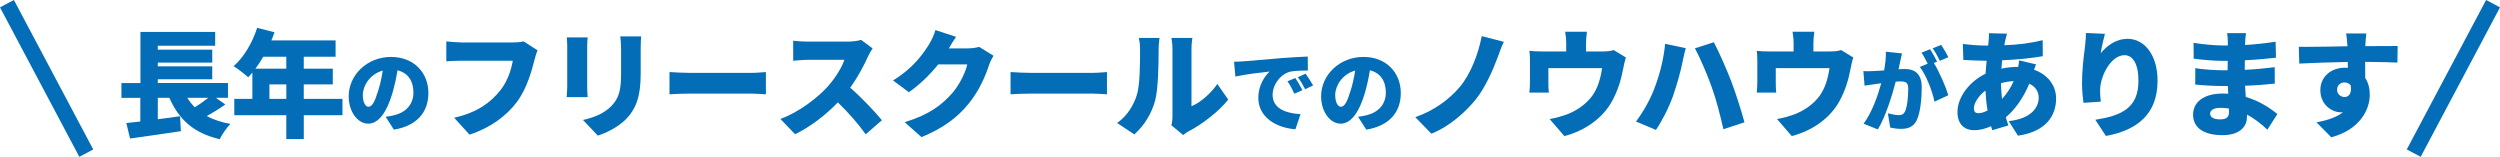
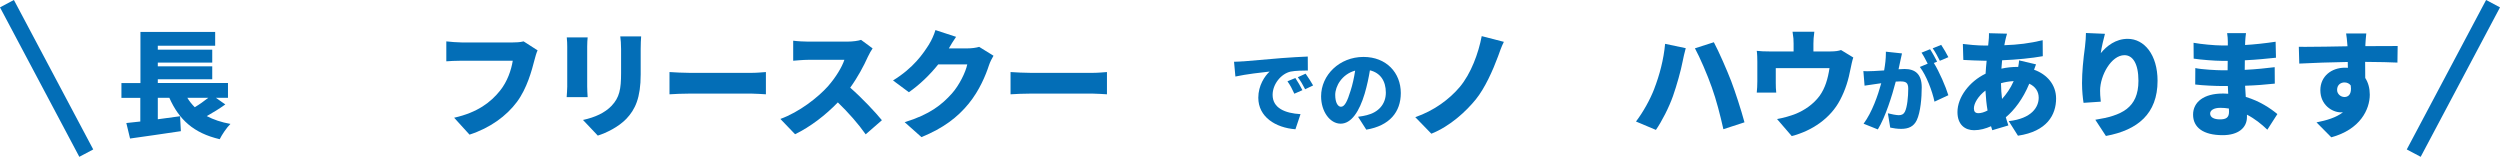
<svg xmlns="http://www.w3.org/2000/svg" id="_レイヤー_2" viewBox="0 0 924.4 57.99">
  <defs>
    <style>.cls-1{fill:none;stroke:#036eb7;stroke-miterlimit:10;stroke-width:5.82px;}.cls-2{fill:#036eb7;}</style>
  </defs>
  <g id="_レイヤー_1-2">
    <g>
      <line class="cls-1" x1="2.57" y1="1.36" x2="31.9" y2="56.62" />
      <g>
        <path class="cls-2" d="m83.31,38.62c-2.16,1.55-4.61,3.06-6.85,4.31,2.46,1.29,5.34,2.28,8.75,2.89-1.38,1.34-3.15,3.97-3.97,5.65-9.7-2.28-15.04-7.24-18.62-15.3h-4.27v7.93c2.72-.39,5.52-.78,8.23-1.12l.3,5.52c-6.51.99-13.54,1.98-18.79,2.72l-1.38-5.73c1.55-.17,3.28-.34,5.17-.56v-8.75h-6.98v-5.47h7.03V11.81h27.63v5.09h-21.21v1.46h20.13v4.79h-20.13v1.38h20.13v4.78h-20.13v1.38h25.95v5.47h-4.48l3.49,2.46Zm-14.05-2.46c.78,1.29,1.72,2.46,2.76,3.49,1.72-1.03,3.54-2.33,5-3.49h-7.76Z" />
-         <path class="cls-2" d="m126.64,42.59h-14.31v8.84h-6.47v-8.84h-19.23v-6.04h6.68v-9.7c-.52.6-1.04,1.21-1.55,1.72-1.21-1.12-3.88-3.19-5.39-4.1,3.75-3.23,6.98-8.71,8.71-14.18l6.42,1.64c-.35.99-.73,2.03-1.16,3.02h23.75v6.04h-11.77v4.4h10.73v5.82h-10.73v5.35h14.31v6.04Zm-29.31-21.6c-.91,1.59-1.9,3.06-2.89,4.4h11.42v-4.4h-8.54Zm8.54,15.56v-5.35h-6.25v5.35h6.25Z" />
-         <path class="cls-2" d="m144.6,21.05c8.44,0,13.8,5.83,13.8,13.36,0,6.97-4.12,12.09-12.76,13.53l-3.05-4.76c1.41-.17,2.31-.37,3.25-.6,4.22-1.04,7.03-3.99,7.03-8.34s-2.08-7.33-5.89-8.24c-.44,2.68-1.04,5.59-1.94,8.64-1.98,6.63-4.96,11.09-8.88,11.09s-7.23-4.45-7.23-10.11c0-7.87,6.8-14.57,15.67-14.57Zm-8.31,18.42c1.34,0,2.34-2.01,3.52-5.86.74-2.24,1.31-4.89,1.71-7.5-4.92,1.34-7.37,5.8-7.37,8.98,0,2.88,1,4.39,2.14,4.39Z" />
        <path class="cls-2" d="m165.03,15.3c1.34.17,4.18.39,5.6.39h19.01c.95,0,2.63-.04,3.97-.39l5.17,3.32c-.47.95-.86,2.5-1.12,3.45-1.04,4.05-2.8,10.6-6.51,15.6-3.88,5.22-9.96,9.66-17.54,12.11l-5.69-6.25c8.66-1.94,13.54-5.73,16.94-9.96,2.76-3.41,4.18-7.67,4.74-11.12h-18.97c-2.11,0-4.48.13-5.6.22v-7.37Z" />
        <path class="cls-2" d="m209.74,31.86v-14.61c0-.82-.04-2.33-.17-3.41h7.72c-.09,1.08-.17,1.85-.17,3.41v14.66c0,1.08.09,2.89.17,4.01h-7.76c.04-.86.22-2.72.22-4.05Zm16.42,7.24c2.89-3.06,3.49-6.12,3.49-12.07v-8.92c0-1.9-.13-3.36-.3-4.66h7.72c-.09,1.29-.17,2.76-.17,4.66v9.4c0,8.67-2.03,12.98-5.3,16.42-2.89,3.02-7.41,5.22-10.56,6.21l-5.47-5.78c4.48-.99,8.02-2.59,10.6-5.26Z" />
        <path class="cls-2" d="m247.55,26.64c1.72.13,5.35.3,7.46.3h22.89c1.94,0,4.05-.21,5.3-.3v8.23c-1.12-.04-3.53-.26-5.3-.26h-22.89c-2.46,0-5.69.13-7.46.26v-8.23Z" />
        <path class="cls-2" d="m306.18,31.86c2.8-3.19,5.13-6.98,6.04-9.74h-13.41c-1.94,0-4.31.26-5.52.34v-7.41c1.51.21,4.27.34,5.52.34h14.4c2.16,0,4.18-.3,5.17-.65l4.27,3.15c-.39.56-1.29,2.07-1.77,3.15-1.42,3.19-3.71,7.5-6.51,11.38,4.18,3.62,9.35,9.1,11.72,12.03l-5.99,5.22c-2.76-3.92-6.42-8.06-10.3-11.81-4.53,4.7-10.17,9.05-15.82,11.77l-5.43-5.65c6.98-2.54,13.79-7.85,17.63-12.11Z" />
        <path class="cls-2" d="m343.6,16.25c.78-1.21,1.81-3.45,2.29-5.13l7.63,2.5c-.99,1.38-2.03,3.15-2.67,4.27h6.94c1.42,0,3.15-.22,4.27-.56l5.3,3.28c-.56.95-1.25,2.24-1.68,3.53-1.16,3.58-3.49,9.27-7.46,14.14-4.18,5.13-9.4,9.1-17.5,12.42l-6.21-5.52c9.31-2.84,13.79-6.51,17.46-10.6,2.72-3.02,5.13-7.97,5.69-10.78h-10.73c-3.06,3.84-6.9,7.54-10.86,10.3l-5.86-4.35c7.63-4.7,11.12-9.87,13.41-13.49Z" />
        <path class="cls-2" d="m373.66,26.64c1.72.13,5.35.3,7.46.3h22.89c1.94,0,4.05-.21,5.3-.3v8.23c-1.12-.04-3.53-.26-5.3-.26h-22.89c-2.46,0-5.69.13-7.46.26v-8.23Z" />
-         <path class="cls-2" d="m420.3,35.31c1.21-3.54,1.25-11.47,1.25-16.85,0-2.03-.17-3.28-.47-4.44h7.67s-.34,2.29-.34,4.35c0,5.3-.13,14.31-1.25,18.66-1.34,5-3.97,9.27-7.72,12.67l-6.38-4.22c3.92-2.72,6.12-6.77,7.24-10.17Zm13.23,7.46v-24.74c0-2.11-.39-4.01-.39-4.01h7.76s-.34,1.94-.34,4.05v21.21c3.23-1.34,6.9-4.44,9.57-8.23l4.01,5.78c-3.49,4.44-9.79,9.22-14.57,11.68-.99.52-1.47.99-2.07,1.42l-4.35-3.58c.22-.91.39-2.24.39-3.58Z" />
        <path class="cls-2" d="m459.71,22.69c3.12-.27,8.14-.67,14.2-1.21,3.32-.27,7.23-.47,9.65-.57l.03,5.16c-1.71.03-4.52.03-6.36.4-3.58.8-6.67,4.69-6.67,8.61,0,4.89,4.59,6.8,10.32,7.13l-1.88,5.59c-7.4-.57-13.73-4.59-13.73-11.66,0-4.55,2.41-8.07,4.19-9.68-2.85.3-8.67.97-12.66,1.84l-.5-5.46c1.34-.03,2.78-.1,3.42-.17Zm19.26,6.16c.84,1.24,2.01,3.25,2.61,4.49l-2.98,1.31c-.9-1.94-1.47-3.05-2.55-4.59l2.91-1.21Zm3.79-1.61c.87,1.21,2.11,3.15,2.78,4.35l-2.95,1.41c-.97-1.91-1.61-2.95-2.71-4.45l2.88-1.31Z" />
        <path class="cls-2" d="m504.16,21.05c8.44,0,13.8,5.83,13.8,13.36,0,6.97-4.12,12.09-12.76,13.53l-3.05-4.76c1.41-.17,2.31-.37,3.25-.6,4.22-1.04,7.03-3.99,7.03-8.34s-2.08-7.33-5.89-8.24c-.44,2.68-1.04,5.59-1.94,8.64-1.98,6.63-4.96,11.09-8.88,11.09s-7.23-4.45-7.23-10.11c0-7.87,6.8-14.57,15.67-14.57Zm-8.31,18.42c1.34,0,2.34-2.01,3.52-5.86.74-2.24,1.31-4.89,1.71-7.5-4.92,1.34-7.37,5.8-7.37,8.98,0,2.88,1,4.39,2.14,4.39Z" />
        <path class="cls-2" d="m539.73,32.2c4.22-5,6.98-12.63,8.15-18.84l8.19,2.11c-.91,1.77-1.59,3.84-2.16,5.39-1.9,5.13-4.83,11.72-8.23,15.91-3.58,4.4-9.48,9.91-16.42,12.67l-5.95-6.12c6.9-2.37,12.59-6.6,16.42-11.12Z" />
-         <path class="cls-2" d="m565.72,30.13v-7.41c0-.99-.04-2.85-.22-3.92,1.6.17,2.89.22,4.61.22h9.01v-2.89c0-1.42-.04-2.24-.39-4.4h8.06c-.26,2.16-.34,2.97-.34,4.4v2.89h6.29c1.9,0,3.06-.22,3.92-.52l4.53,2.76c-.39,1.12-.78,3.02-.95,3.88-.86,4.53-1.94,8.02-3.92,11.81-3.53,6.77-10.35,11.42-17.89,13.36l-5.43-6.29c2.24-.39,5-1.16,7.03-1.98,3.1-1.29,6.38-3.45,8.71-6.6,2.07-2.89,3.06-6.34,3.66-10.26h-19.87v5.52c0,1.08.04,2.59.17,3.53h-7.2c.13-1.25.22-2.76.22-4.09Z" />
        <path class="cls-2" d="m611.68,32.81c1.94-5,3.49-10.82,4.01-16.6l7.63,1.6c-.39,1.38-.99,3.97-1.16,4.96-.6,3.23-2.2,8.88-3.53,12.67-1.51,4.31-4.18,9.48-6.34,12.59l-7.37-3.1c2.67-3.49,5.26-8.19,6.77-12.11Zm22.03-17.2c1.85,3.45,4.91,10.47,6.42,14.4,1.42,3.71,3.71,10.73,4.91,15.22l-7.8,2.54c-1.25-5.52-2.59-10.73-4.27-15.43-1.59-4.57-4.44-11.16-6.25-14.48l6.98-2.24Z" />
        <path class="cls-2" d="m649.79,30.13v-7.41c0-.99-.04-2.85-.21-3.92,1.59.17,2.89.22,4.61.22h9.01v-2.89c0-1.42-.04-2.24-.39-4.4h8.06c-.26,2.16-.34,2.97-.34,4.4v2.89h6.29c1.9,0,3.06-.22,3.92-.52l4.53,2.76c-.39,1.12-.78,3.02-.95,3.88-.86,4.53-1.94,8.02-3.92,11.81-3.53,6.77-10.35,11.42-17.89,13.36l-5.43-6.29c2.24-.39,5-1.16,7.03-1.98,3.1-1.29,6.38-3.45,8.71-6.6,2.07-2.89,3.06-6.34,3.66-10.26h-19.87v5.52c0,1.08.04,2.59.17,3.53h-7.2c.13-1.25.21-2.76.21-4.09Z" />
        <path class="cls-2" d="m690.52,26.34c.77,0,1.54-.03,2.34-.07.97-.03,2.34-.13,3.82-.23.4-2.28.64-4.35.64-6.23v-.7l5.96.64c-.23,1-.5,2.24-.7,3.18-.17.9-.37,1.81-.57,2.68.87-.07,1.64-.1,2.24-.1,3.82,0,6.33,1.81,6.33,6.77,0,3.88-.44,9.21-1.84,12.16-1.14,2.38-3.08,3.21-5.79,3.21-1.27,0-2.85-.2-4.02-.47l-.87-5.29c1.21.34,3.21.7,4.05.7,1.04,0,1.81-.37,2.24-1.27.84-1.64,1.24-5.43,1.24-8.51,0-2.41-1-2.71-3.08-2.71-.37,0-.94.03-1.54.07-1.34,5.16-3.82,13.13-6.63,17.68l-5.26-2.11c3.15-4.25,5.29-10.45,6.53-14.97-.87.13-1.61.23-2.08.3-1.07.13-2.98.4-4.09.6l-.44-5.39c.5.03,1,.07,1.51.07Zm22.27-2.78c-.67-1.31-1.51-2.95-2.28-4.09l3.15-1.27c.84,1.24,2.01,3.42,2.61,4.59l-1.21.5c1.98,3.15,4.45,8.88,5.36,11.92l-5.12,2.38c-.8-3.85-3.01-9.75-5.43-12.83l2.91-1.21Zm4.99-6.97c.87,1.27,2.08,3.42,2.65,4.55l-3.15,1.34c-.67-1.37-1.74-3.35-2.65-4.62l3.15-1.27Z" />
        <path class="cls-2" d="m734.19,27.24c.09-1.59.22-3.23.39-4.78h-.69c-2.5,0-5.82-.22-7.93-.3l-.17-5.91c1.51.21,5.26.6,8.32.6h1.03l.17-1.72c.09-.69.13-1.55.13-2.33v-.52l6.68.17c-.3.99-.47,1.77-.65,2.5-.13.56-.26,1.16-.35,1.77,5.04-.17,9.31-.69,14.18-1.85l.04,5.91c-4.01.73-9.74,1.29-15.04,1.51l-.26,3.1c1.9-.43,3.92-.65,5.95-.65h.26c.17-.91.3-1.81.34-2.41l6.25,1.47c-.17.43-.43,1.21-.73,1.98,4.83,1.72,8.15,5.56,8.15,10.65,0,5.99-3.32,12.16-14.1,13.75l-3.41-5.39c8.54-.95,11.08-5.22,11.08-8.67,0-2.2-1.16-4.09-3.49-5.17-2.29,5.6-5.6,9.87-8.67,12.41.3,1.03.6,2.03.95,3.02l-5.95,1.77c-.17-.43-.3-.95-.47-1.47-1.94.86-4.05,1.47-6.25,1.47-3.32,0-6.16-1.98-6.16-6.72,0-5.47,4.4-11.29,10.39-14.18Zm-2.63,14.61c.95,0,2.11-.34,3.36-.99-.39-2.29-.65-4.79-.78-7.37-2.63,1.98-4.27,4.7-4.27,6.55,0,1.16.43,1.81,1.68,1.81Zm8.71-5.26c1.59-1.77,3.1-3.84,4.31-6.6-1.77.09-3.32.39-4.7.78.04,2.16.17,4.05.39,5.82Z" />
        <path class="cls-2" d="m770.96,17.11c.21-1.68.34-3.62.34-4.91l7.03.3c-.43,1.51-1.29,5.13-1.55,7.16,2.2-2.67,5.52-5.3,9.96-5.3,6.12,0,11.04,5.86,11.04,15.52,0,12.2-7.37,18.23-19.1,20.39l-3.92-5.99c9.61-1.51,15.95-4.27,15.95-14.4,0-6.47-2.16-9.48-5.17-9.48-4.87,0-9.01,7.5-9.01,13.1,0,.91.04,2.24.26,4.09l-6.38.43c-.26-1.64-.56-4.4-.56-7.29,0-3.97.43-8.66,1.12-13.62Z" />
        <path class="cls-2" d="m821.83,34.57c.69,0,1.38.04,2.07.09l-.13-2.85h-2.07c-2.28,0-7.29-.21-10-.56l.04-6.08c2.24.52,8.06.82,10.04.82h1.9l.04-3.49h-2.16c-2.59,0-7.97-.43-10.43-.82l-.04-5.86c2.76.52,7.93.99,10.43.99h2.24v-1.46c0-.78-.09-2.16-.26-3.1h6.98c-.13.9-.26,2.11-.3,3.1l-.04,1.29c3.15-.17,7.63-.65,11.29-1.21l.13,5.91c-2.54.26-7.41.78-11.51.95l-.04,3.54c4.4-.22,7.8-.6,11.08-.99l.04,6.08c-3.75.39-6.9.65-10.99.78.09,1.34.17,2.76.26,4.14,5.22,1.55,9.18,4.27,11.68,6.34l-3.71,5.78c-2.11-2.03-4.61-4.05-7.54-5.56v.86c0,4.09-3.32,6.72-8.97,6.72-7.2,0-10.95-2.85-10.95-7.59s4.09-7.8,10.91-7.8Zm-.99,9.57c2.2,0,3.36-.6,3.36-2.8,0-.3,0-.69-.04-1.21-1.03-.17-2.11-.26-3.19-.26-2.37,0-3.75.91-3.75,2.11,0,1.42,1.42,2.16,3.62,2.16Z" />
        <path class="cls-2" d="m851.67,17.33c4.87,0,11.42-.13,16.34-.22l-.04-.47c-.13-1.64-.3-3.45-.47-4.27h7.46c-.13.82-.3,3.45-.34,4.22v.47c3.19,0,7.46-.04,10.22-.04h1.72l-.09,6.12c-2.54-.13-6.55-.22-11.94-.26.04,2.03.04,4.18.04,5.95,1.12,1.72,1.68,3.84,1.68,6.16,0,5.47-3.54,12.89-14.23,15.78l-5.47-5.52c3.71-.73,7.28-1.77,9.79-3.75-.26.04-.52.04-.78.04-3.15,0-7.59-2.67-7.59-8.19,0-5.17,4.14-8.32,9.1-8.32.39,0,.73,0,1.08.04l-.04-2.16c-6.42.09-12.72.35-17.93.6l-.17-6.21h1.68Zm15.22,18.54c1.21,0,2.41-.73,2.41-3.06,0-.39-.04-.78-.09-1.21-.52-.73-1.38-1.12-2.33-1.12-1.29,0-2.72.82-2.72,2.76,0,1.55,1.38,2.63,2.72,2.63Z" />
      </g>
      <line class="cls-1" x1="921.83" y1="1.36" x2="892.5" y2="56.62" />
    </g>
  </g>
</svg>